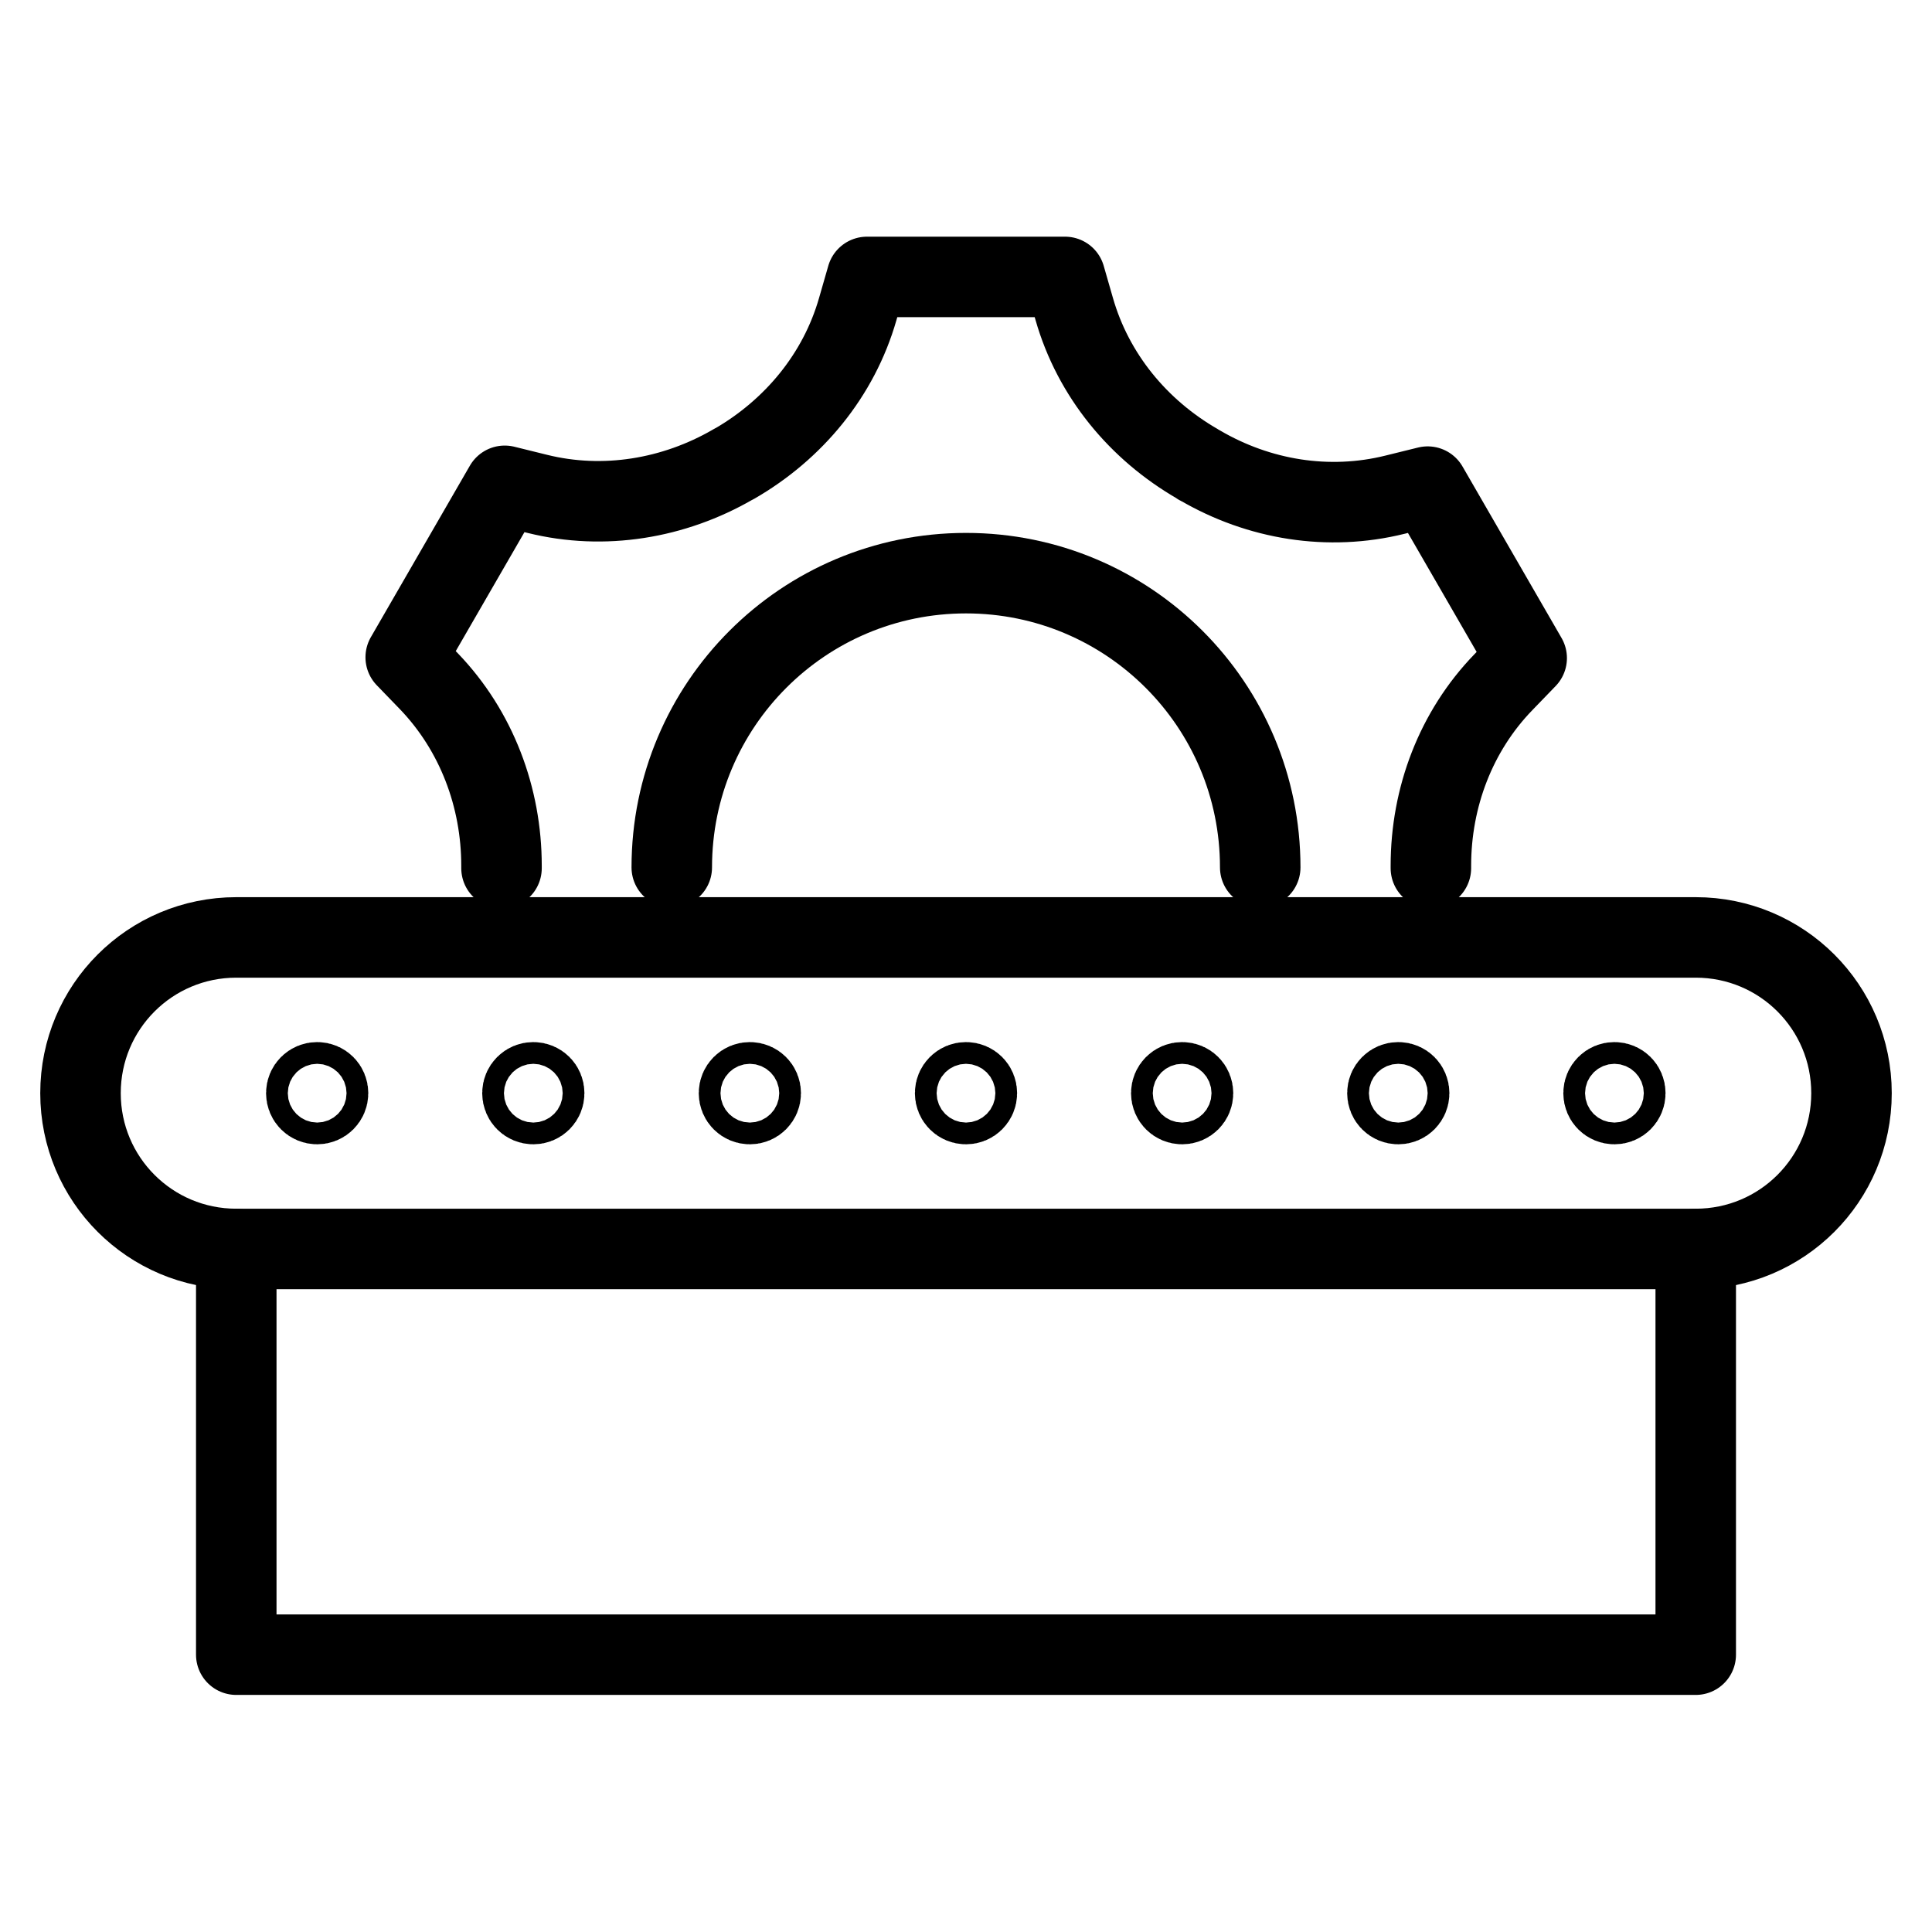
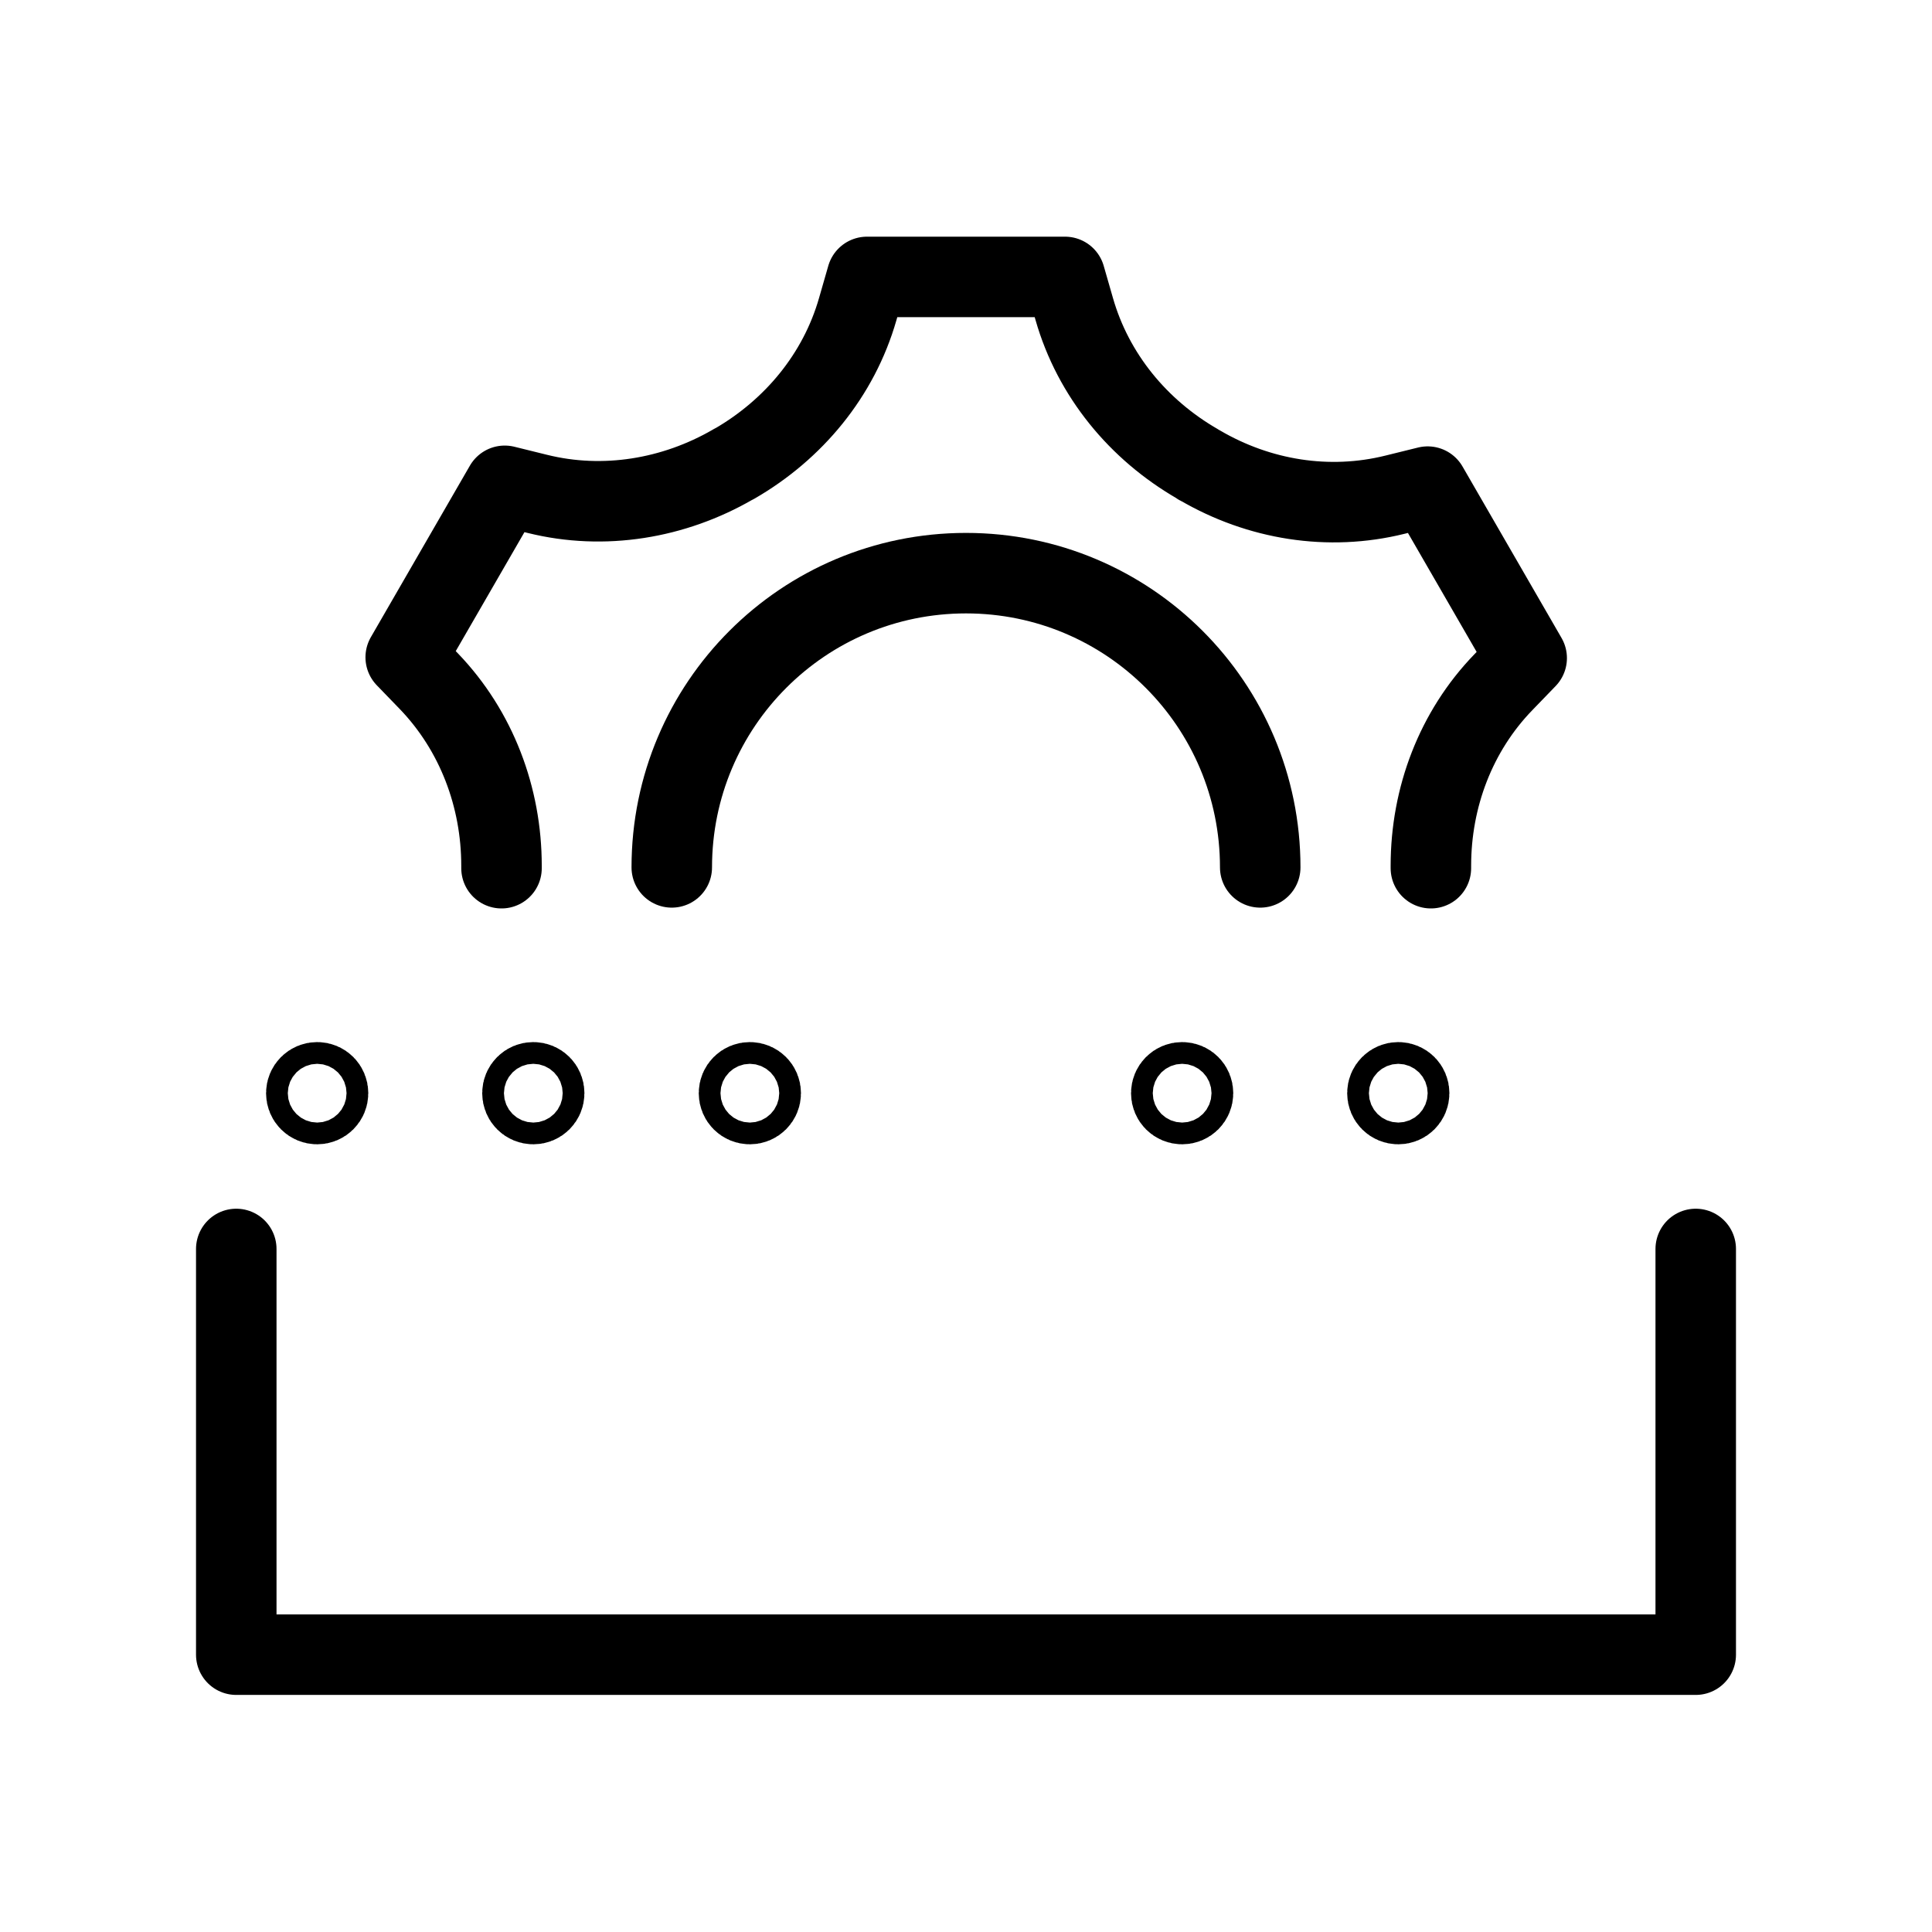
<svg xmlns="http://www.w3.org/2000/svg" id="Warstwa_1" data-name="Warstwa 1" width="48" height="48" viewBox="0 0 48 48">
  <defs>
    <style>
      .cls-1 {
        fill: none;
        stroke: #000;
        stroke-linecap: round;
        stroke-linejoin: round;
        stroke-width: 2px;
      }
    </style>
  </defs>
  <path class="cls-1" d="m16.69,21.55c0-4.04,3.27-7.31,7.31-7.31s7.31,3.27,7.31,7.31" />
  <path class="cls-1" d="m35.55,21.57s0-.04,0-.06c0-1.7.62-3.34,1.8-4.56l.58-.6-2.46-4.26-.81.2c-1.65.41-3.38.13-4.85-.73-.02,0-.03-.02-.05-.03-1.48-.85-2.6-2.21-3.07-3.85l-.23-.8h-4.92l-.23.8c-.47,1.64-1.59,2.99-3.06,3.84,0,0-.01,0-.02.01,0,0-.01,0-.02.01-1.47.85-3.21,1.14-4.86.73l-.81-.2-2.46,4.26.58.6c1.18,1.23,1.8,2.88,1.8,4.58,0,.02,0,.04,0,.06" />
-   <path class="cls-1" d="m2,27.16h0c0-2.14,1.73-3.87,3.87-3.87h36.26c2.14,0,3.87,1.73,3.87,3.87h0c0,2.14-1.73,3.87-3.87,3.87H5.87c-2.14,0-3.87-1.73-3.87-3.87Z" />
-   <path class="cls-1" d="m40.38,27.16c0,.15-.12.27-.27.27s-.27-.12-.27-.27.12-.27.27-.27.27.12.27.27Z" />
  <path class="cls-1" d="m35.01,27.16c0,.15-.12.27-.27.27s-.27-.12-.27-.27.12-.27.27-.27.27.12.27.27Z" />
  <path class="cls-1" d="m29.64,27.16c0,.15-.12.27-.27.27s-.27-.12-.27-.27.12-.27.27-.27.27.12.27.27Z" />
-   <path class="cls-1" d="m24.27,27.16c0,.15-.12.27-.27.27s-.27-.12-.27-.27.12-.27.27-.27.27.12.27.27Z" />
  <path class="cls-1" d="m18.9,27.16c0,.15-.12.27-.27.27s-.27-.12-.27-.27.12-.27.27-.27.27.12.27.27Z" />
  <path class="cls-1" d="m13.52,27.16c0,.15-.12.27-.27.27s-.27-.12-.27-.27.12-.27.27-.27.27.12.27.27Z" />
  <path class="cls-1" d="m8.15,27.16c0,.15-.12.27-.27.27s-.27-.12-.27-.27.12-.27.27-.27.27.12.27.27Z" />
  <polyline class="cls-1" points="5.87 31.03 5.87 41.11 42.13 41.11 42.13 31.03" />
</svg>